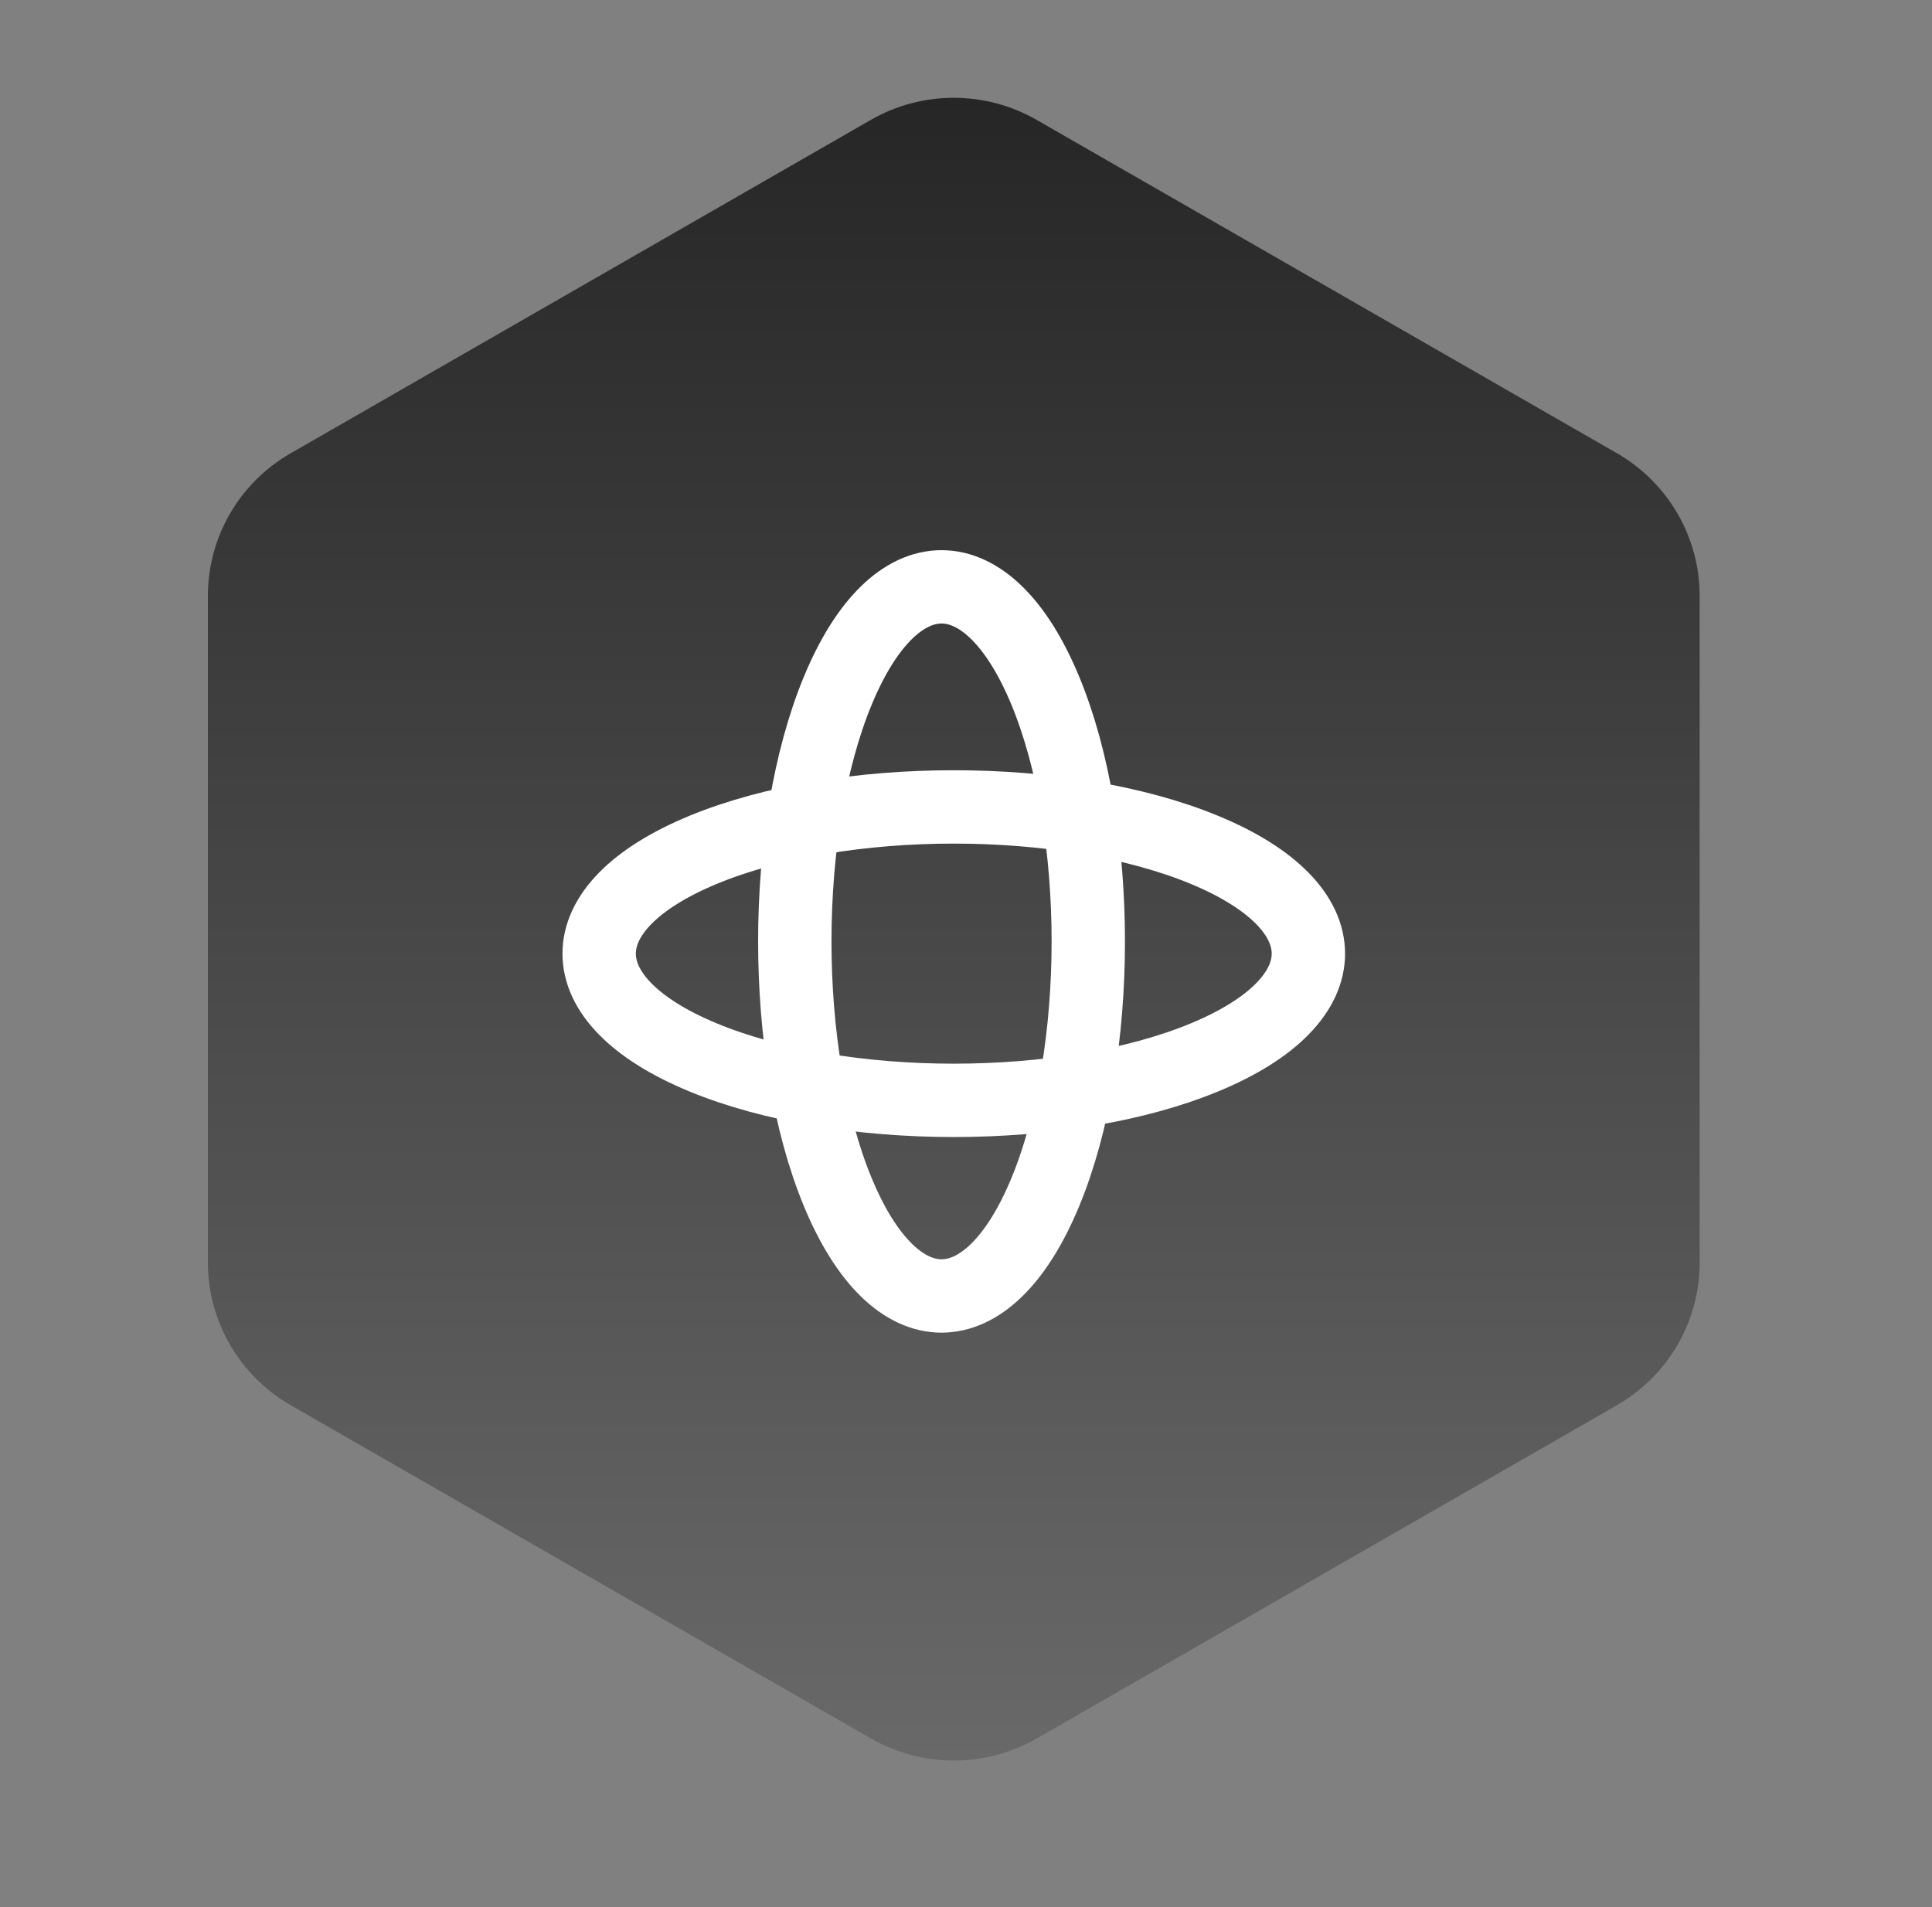
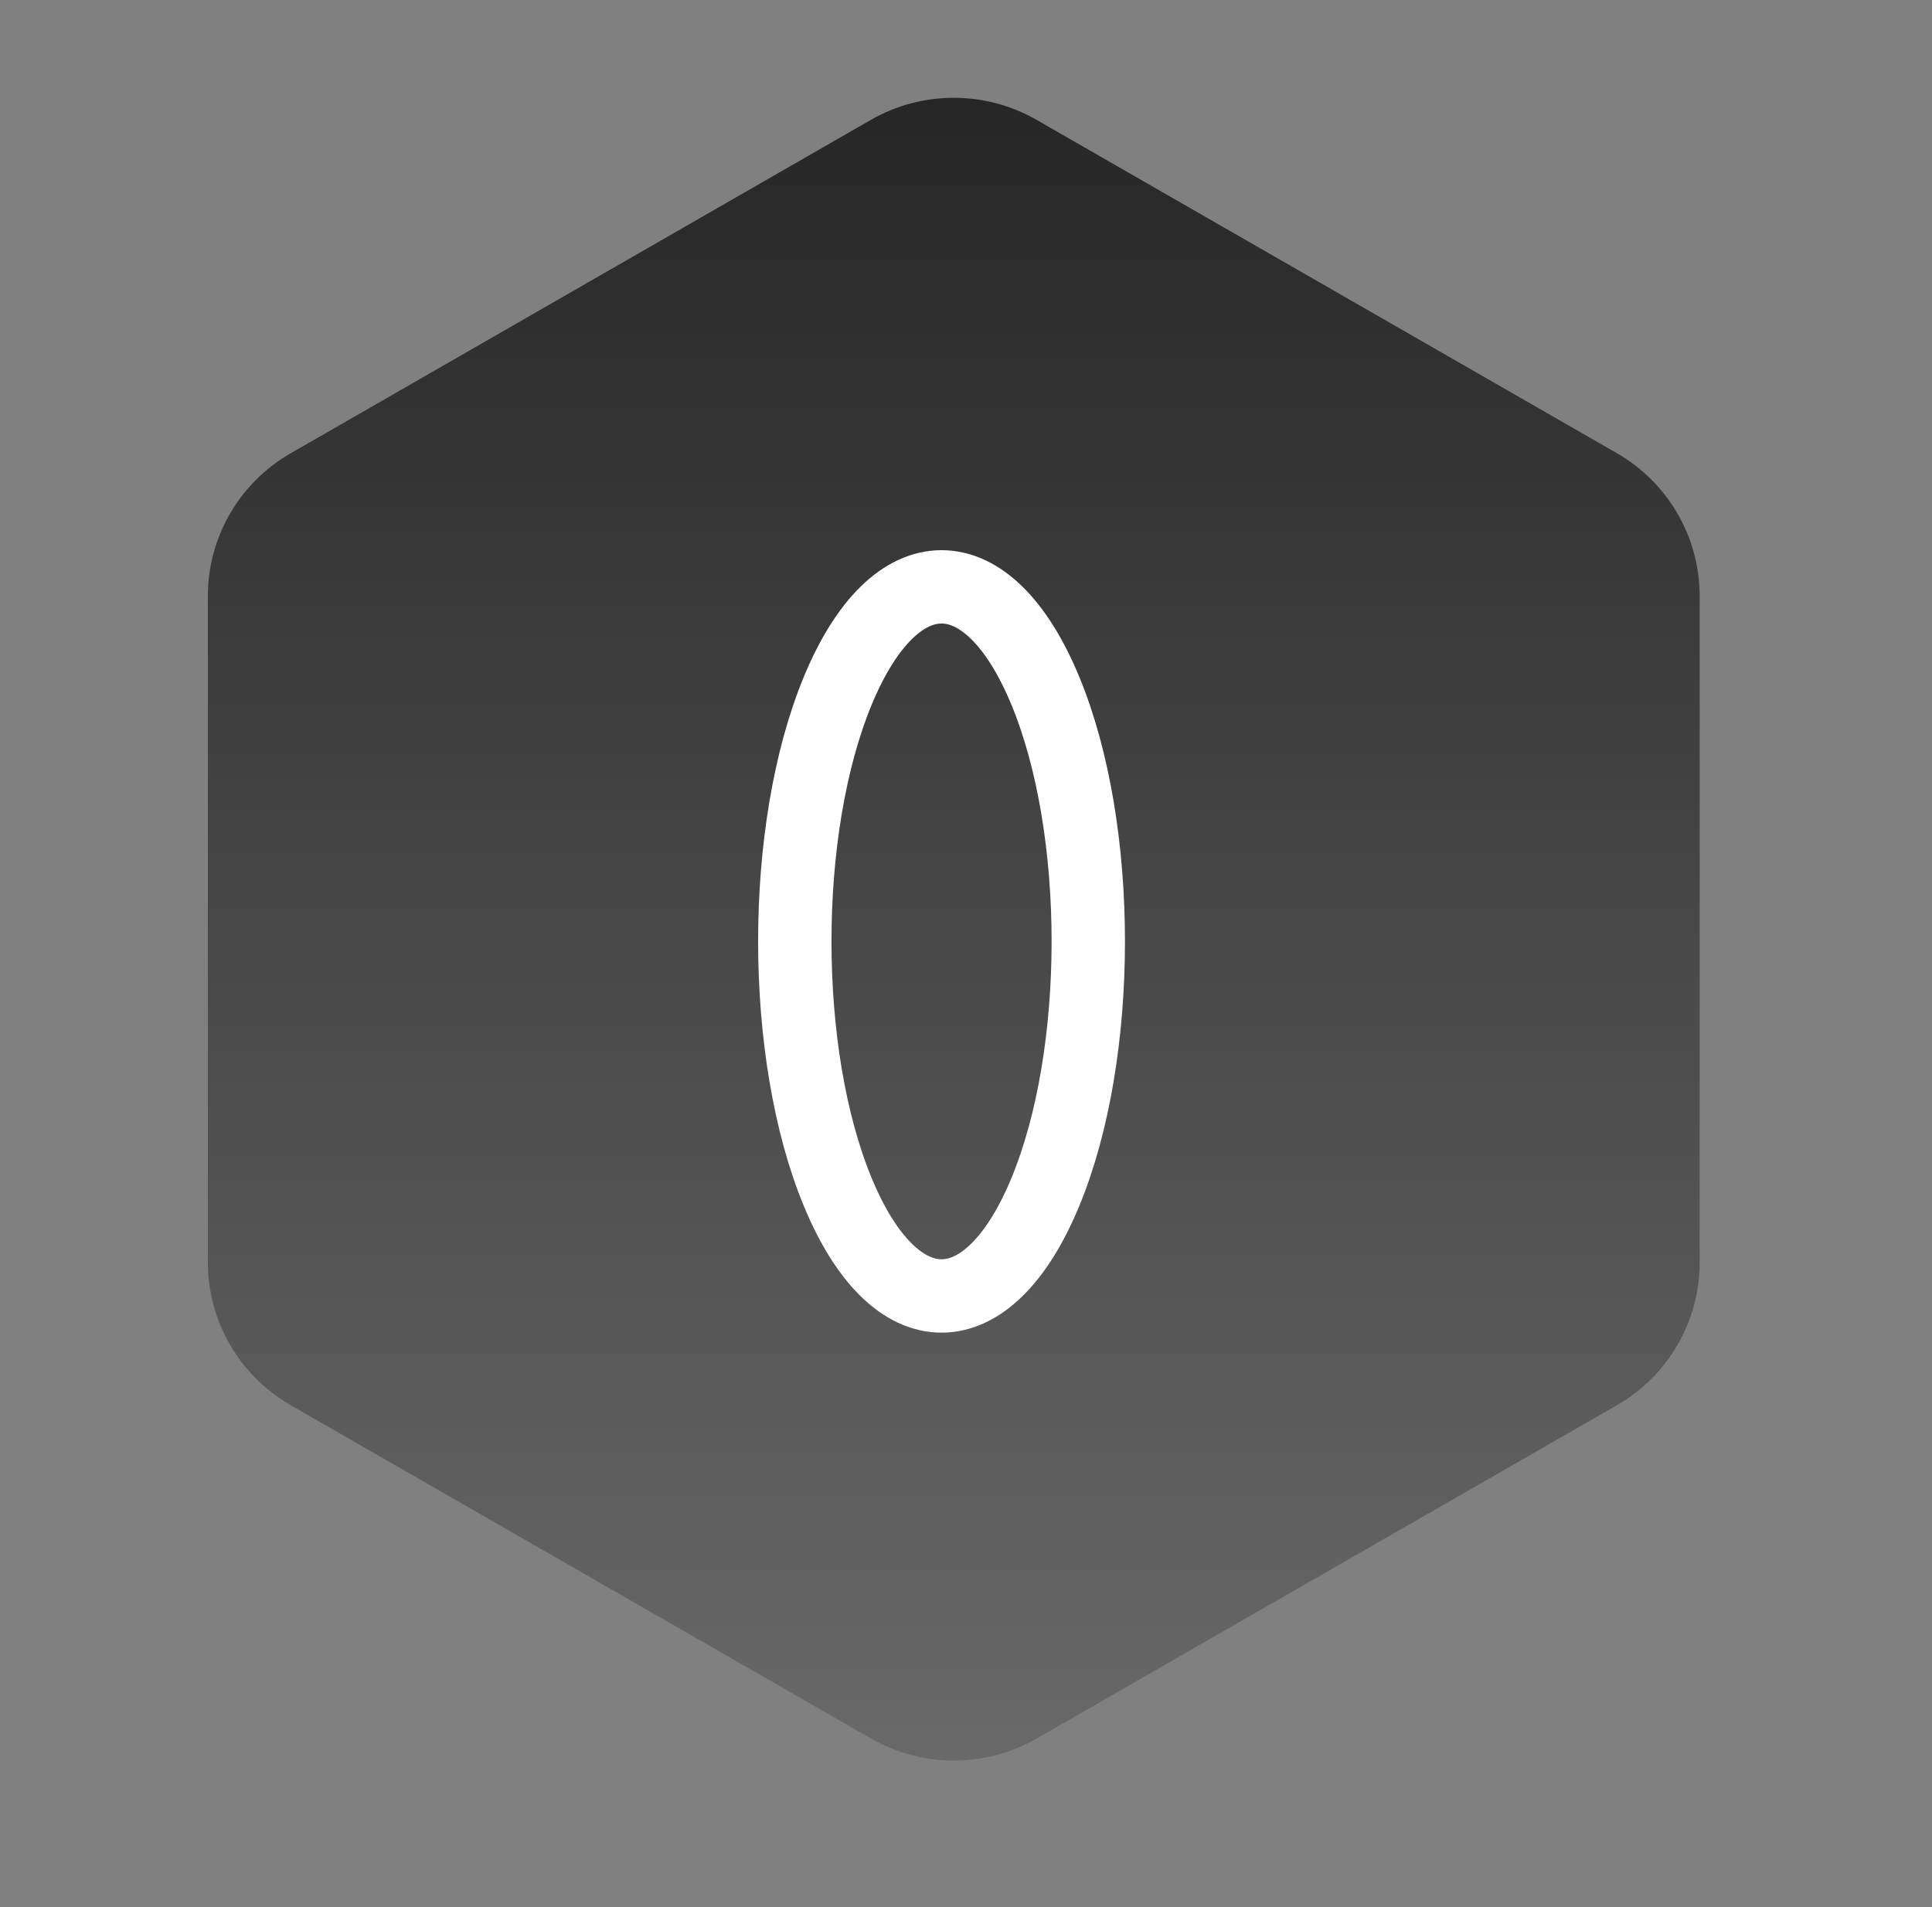
<svg xmlns="http://www.w3.org/2000/svg" width="79" height="78" viewBox="0 0 79 78" fill="none">
  <rect x="0" y="0" width="79" height="78" fill="#808080" stroke="none" />
  <path fill-rule="evenodd" clip-rule="evenodd" d="M69.5 51.631V24.373C69.5 21.963 68.21 19.738 66.11 18.531L42.386 4.902C40.29 3.699 37.706 3.699 35.61 4.902L11.89 18.535C9.79 19.738 8.5 21.963 8.5 24.373V51.627C8.5 54.037 9.79 56.262 11.89 57.469L35.614 71.098C37.71 72.301 40.294 72.301 42.39 71.098L66.114 57.469C68.21 56.266 69.5 54.04 69.5 51.631Z" fill="url(#paint0_linear_162_1255)" />
-   <path d="M49.253 34.757C54.916 37.1 54.916 40.9 49.253 43.243C43.59 45.586 34.41 45.586 28.747 43.243C23.084 40.9 23.084 37.1 28.747 34.757C34.41 32.414 43.59 32.414 49.253 34.757" stroke="white" stroke-width="3" stroke-linecap="round" stroke-linejoin="round" />
  <path d="M42.743 28.247C45.086 33.91 45.086 43.09 42.743 48.753C40.4 54.416 36.6 54.416 34.257 48.753C31.914 43.09 31.914 33.91 34.257 28.247C36.6 22.584 40.4 22.584 42.743 28.247" stroke="white" stroke-width="3" stroke-linecap="round" stroke-linejoin="round" />
  <defs>
    <linearGradient id="paint0_linear_162_1255" x1="39" y1="4" x2="39" y2="72" gradientUnits="userSpaceOnUse">
      <stop stop-color="#262627" />
      <stop offset="1" stop-color="#696969" />
    </linearGradient>
  </defs>
</svg>